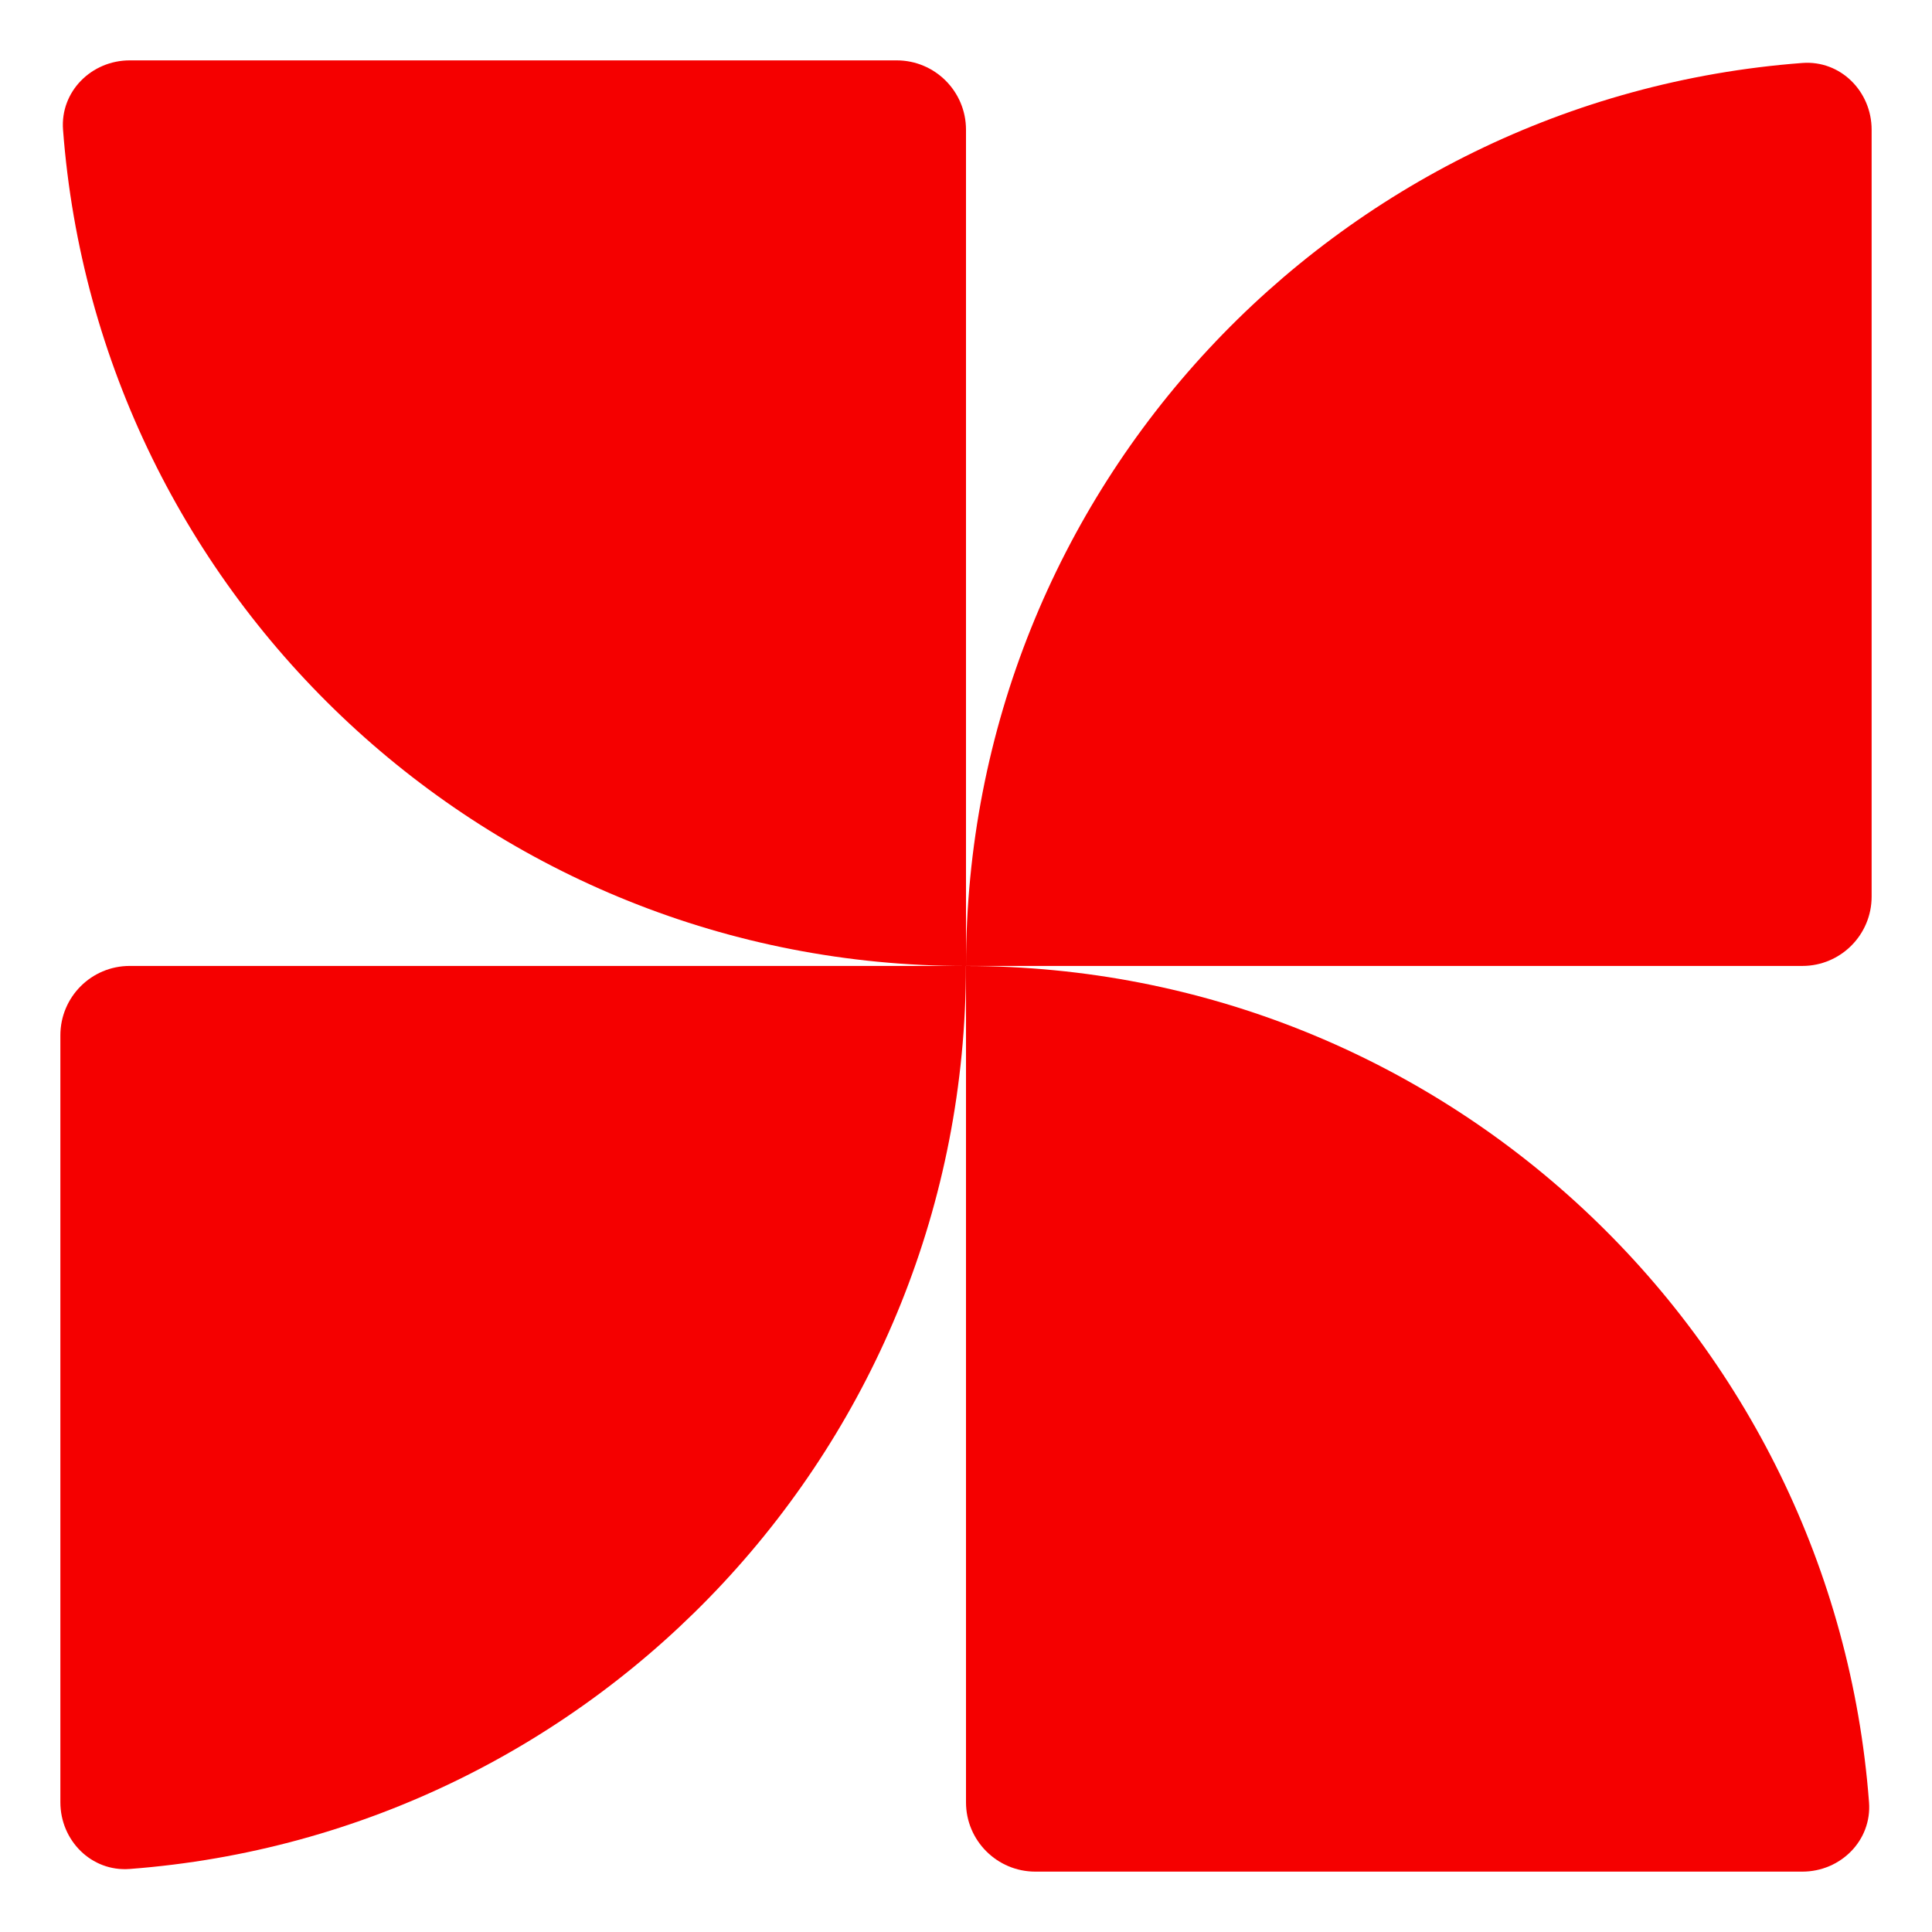
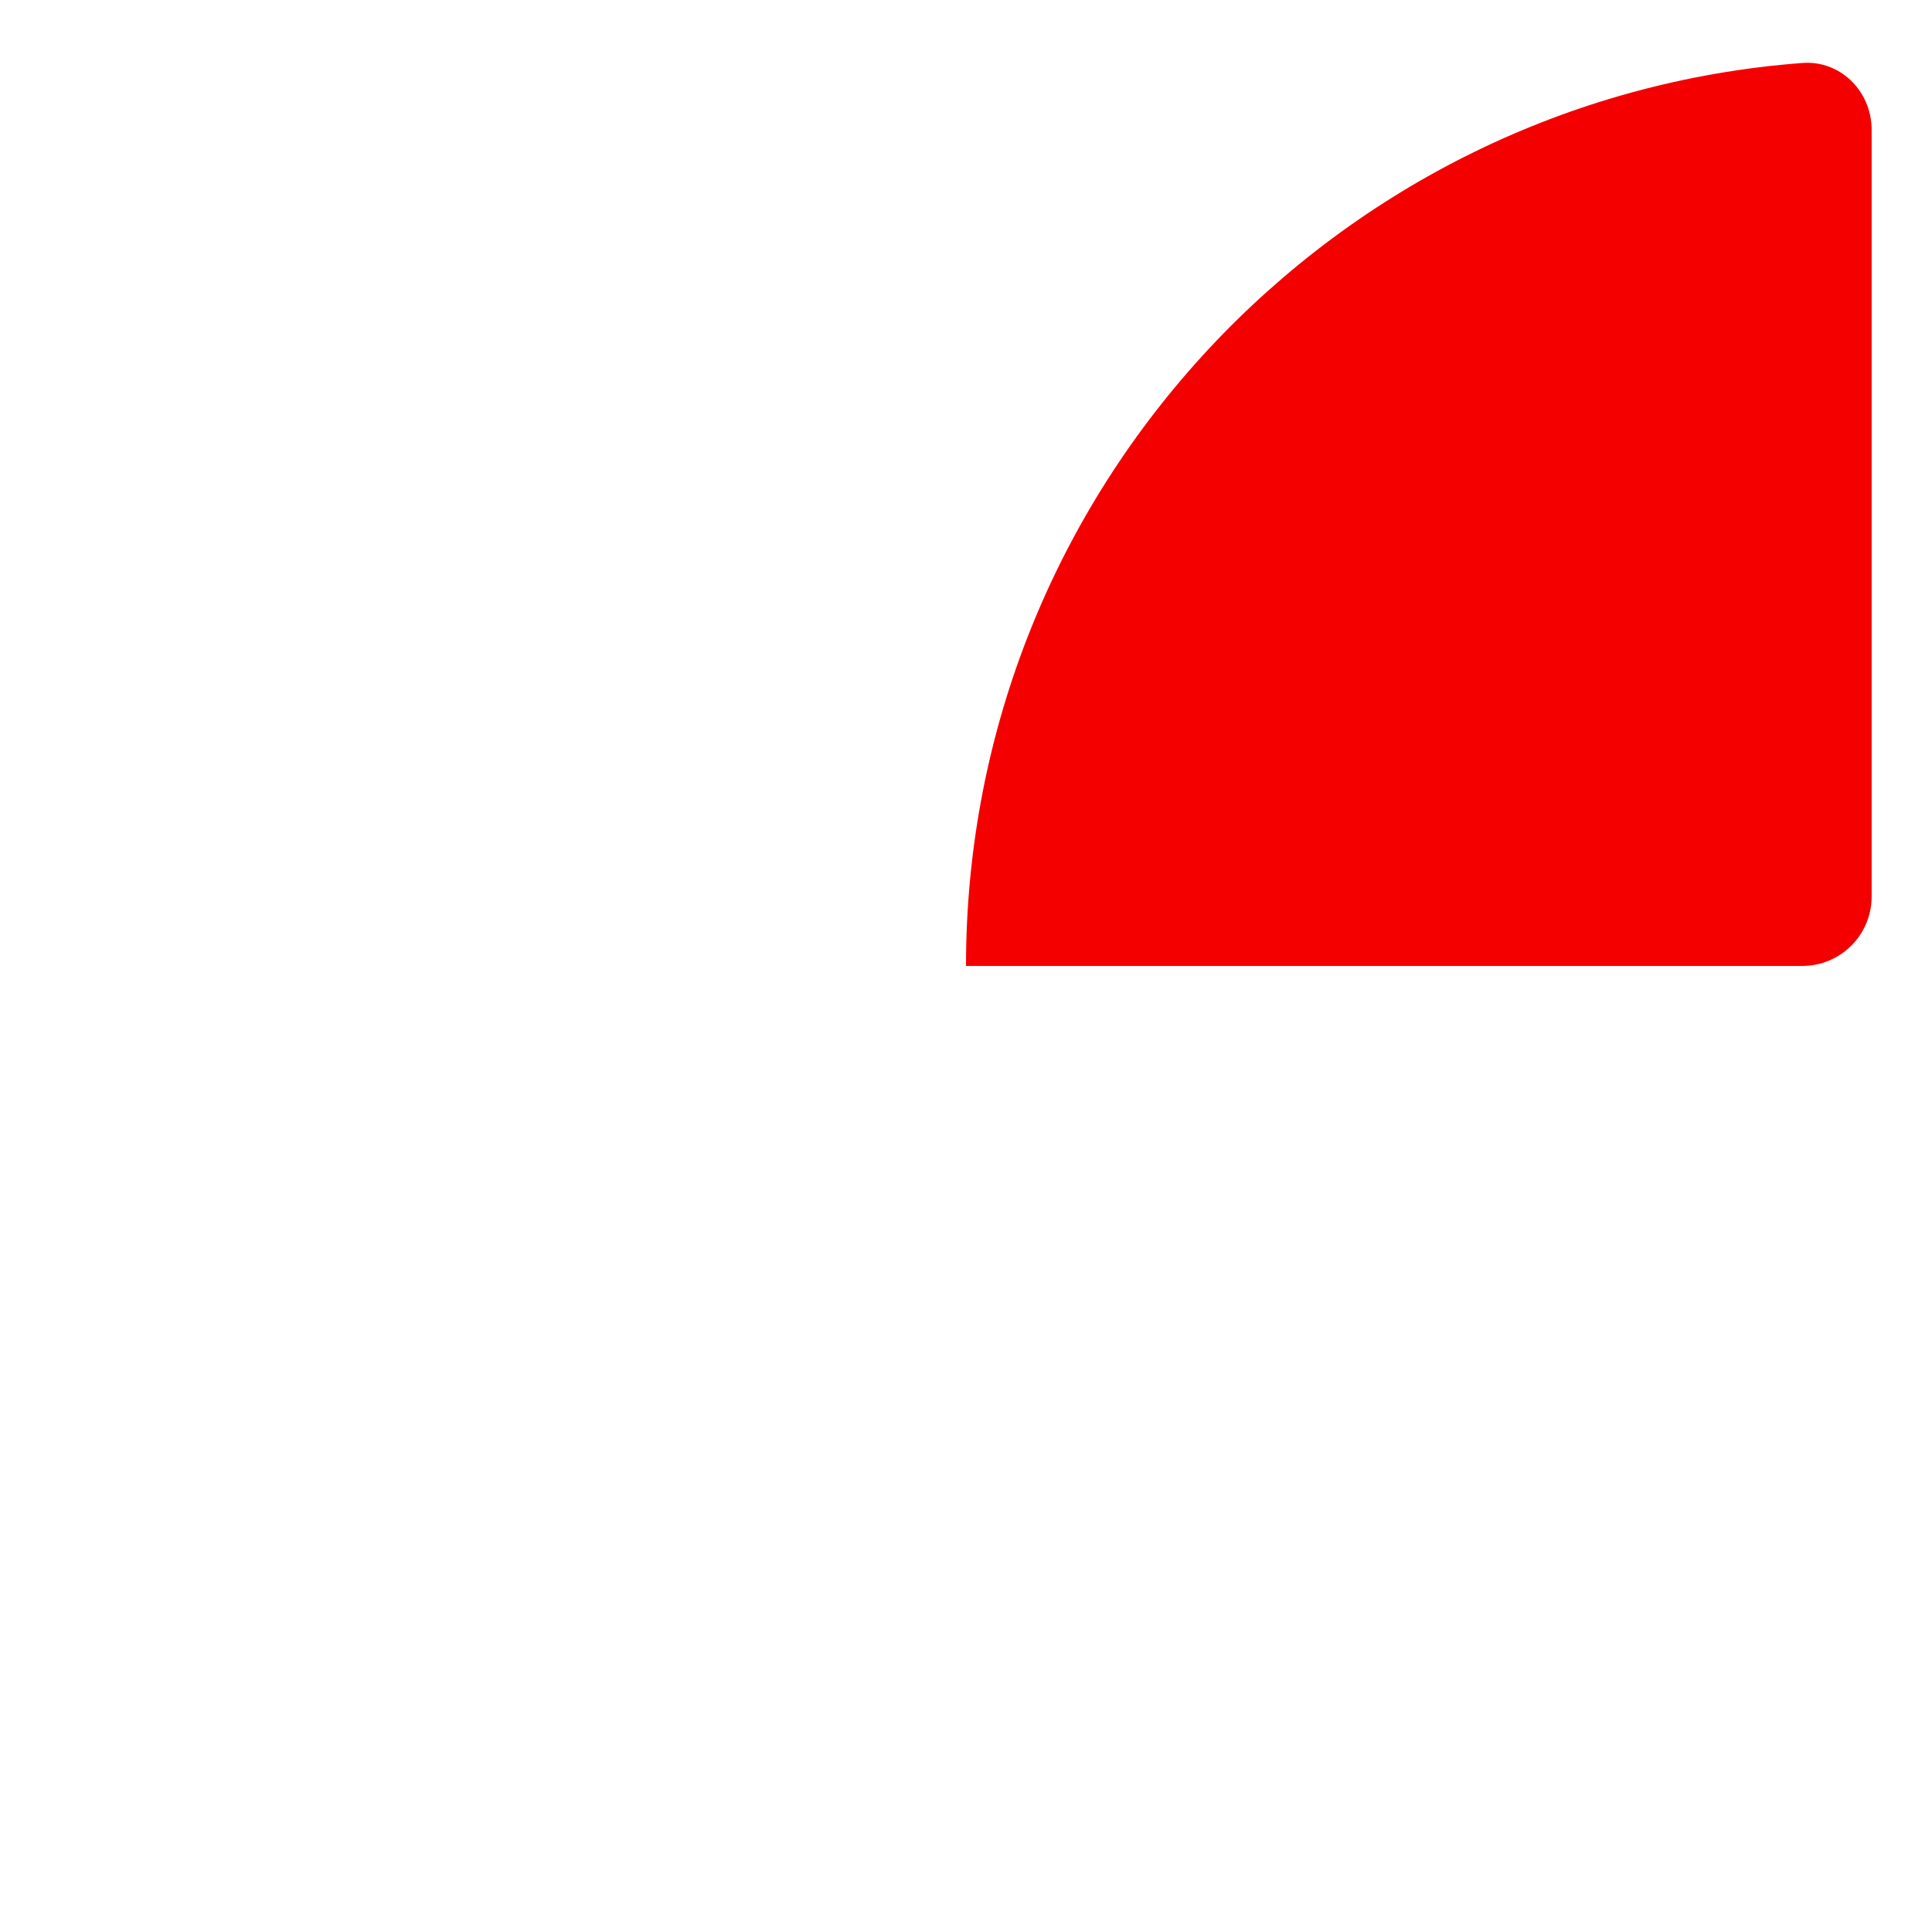
<svg xmlns="http://www.w3.org/2000/svg" width="32" height="32" viewBox="0 0 32 32" fill="none">
-   <path d="M1.044 2.149C1.631 9.896 8.103 16 16 16L16 2.149C16 1.514 15.486 1 14.852 1L2.149 1C1.515 1 0.996 1.516 1.044 2.149Z" fill="#F50000" />
  <path d="M16 15.999C16 8.101 22.104 1.629 29.852 1.043C30.484 0.995 31 1.513 31 2.148L31 14.851C31 15.485 30.486 15.999 29.852 15.999L16 15.999Z" fill="#F50000" />
-   <path d="M15.999 15.999C15.999 23.897 9.895 30.369 2.148 30.956C1.515 31.004 1 30.485 1 29.851L1 17.148C1 16.513 1.514 15.999 2.148 15.999L15.999 15.999Z" fill="#F50000" />
-   <path d="M30.957 29.852C30.37 22.104 23.898 16 16 16L16 29.852C16 30.486 16.515 31 17.149 31L29.852 31C30.486 31 31.005 30.484 30.957 29.852Z" fill="#F50000" />
</svg>